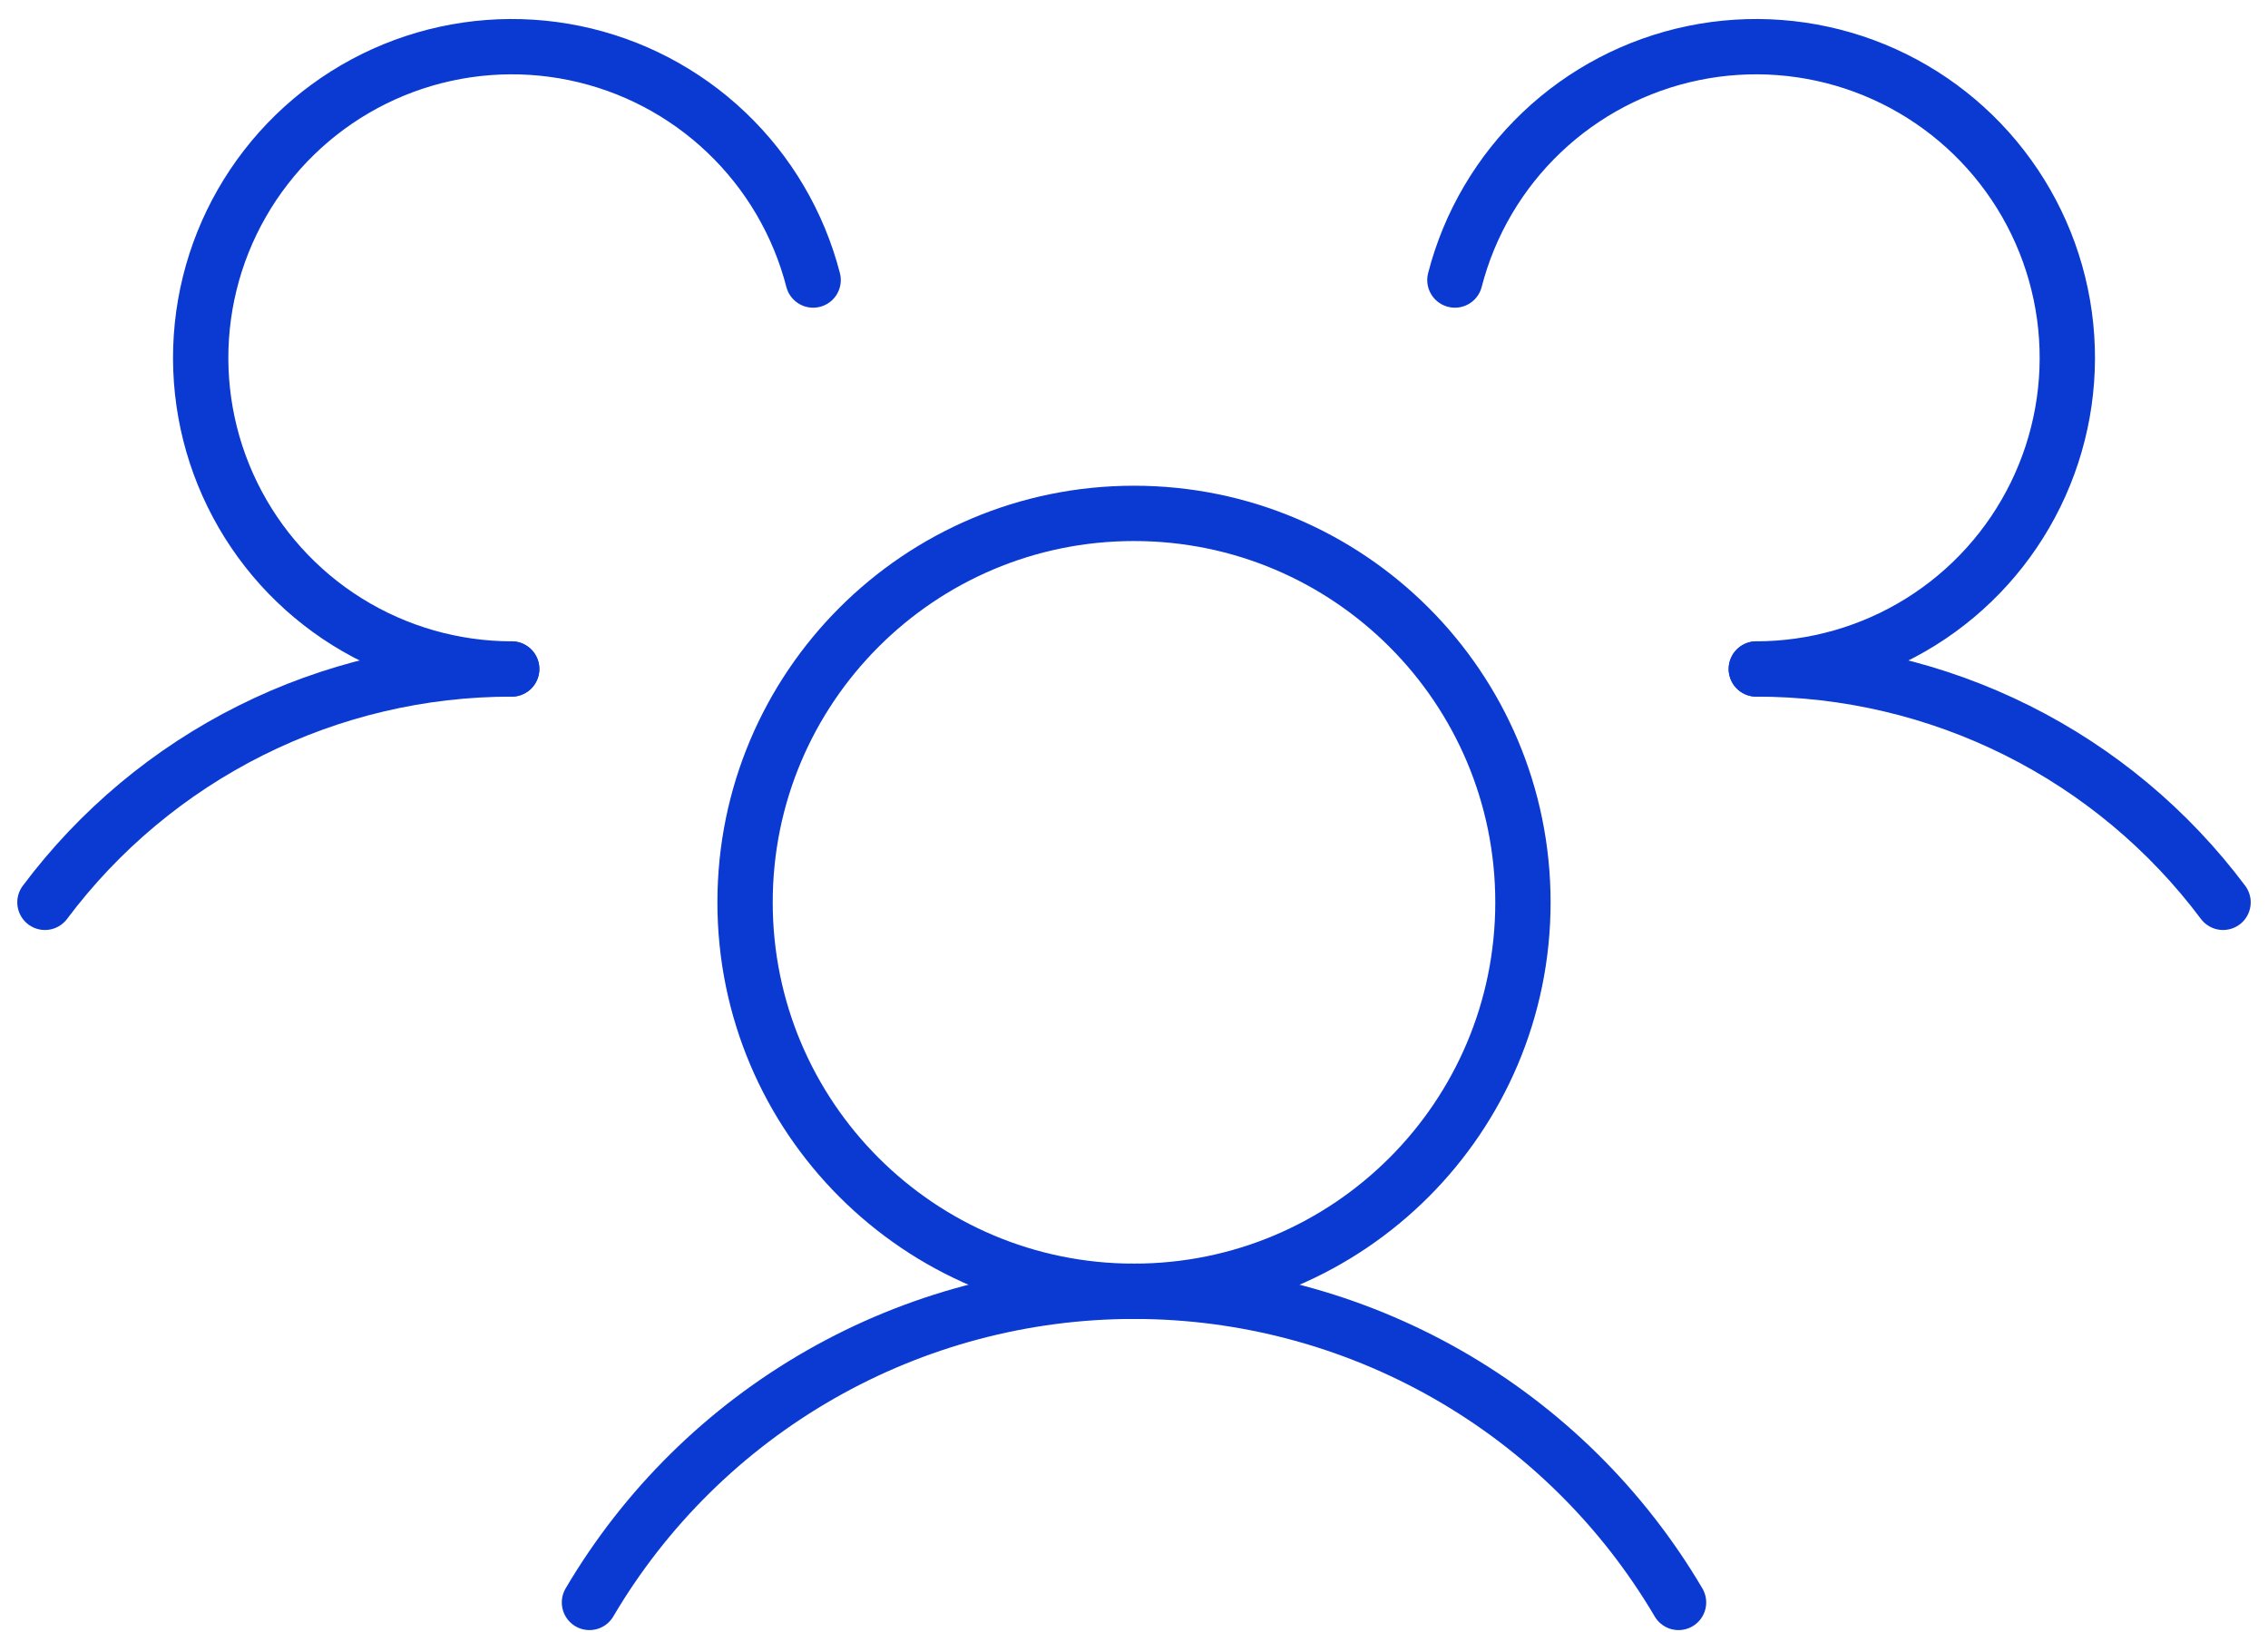
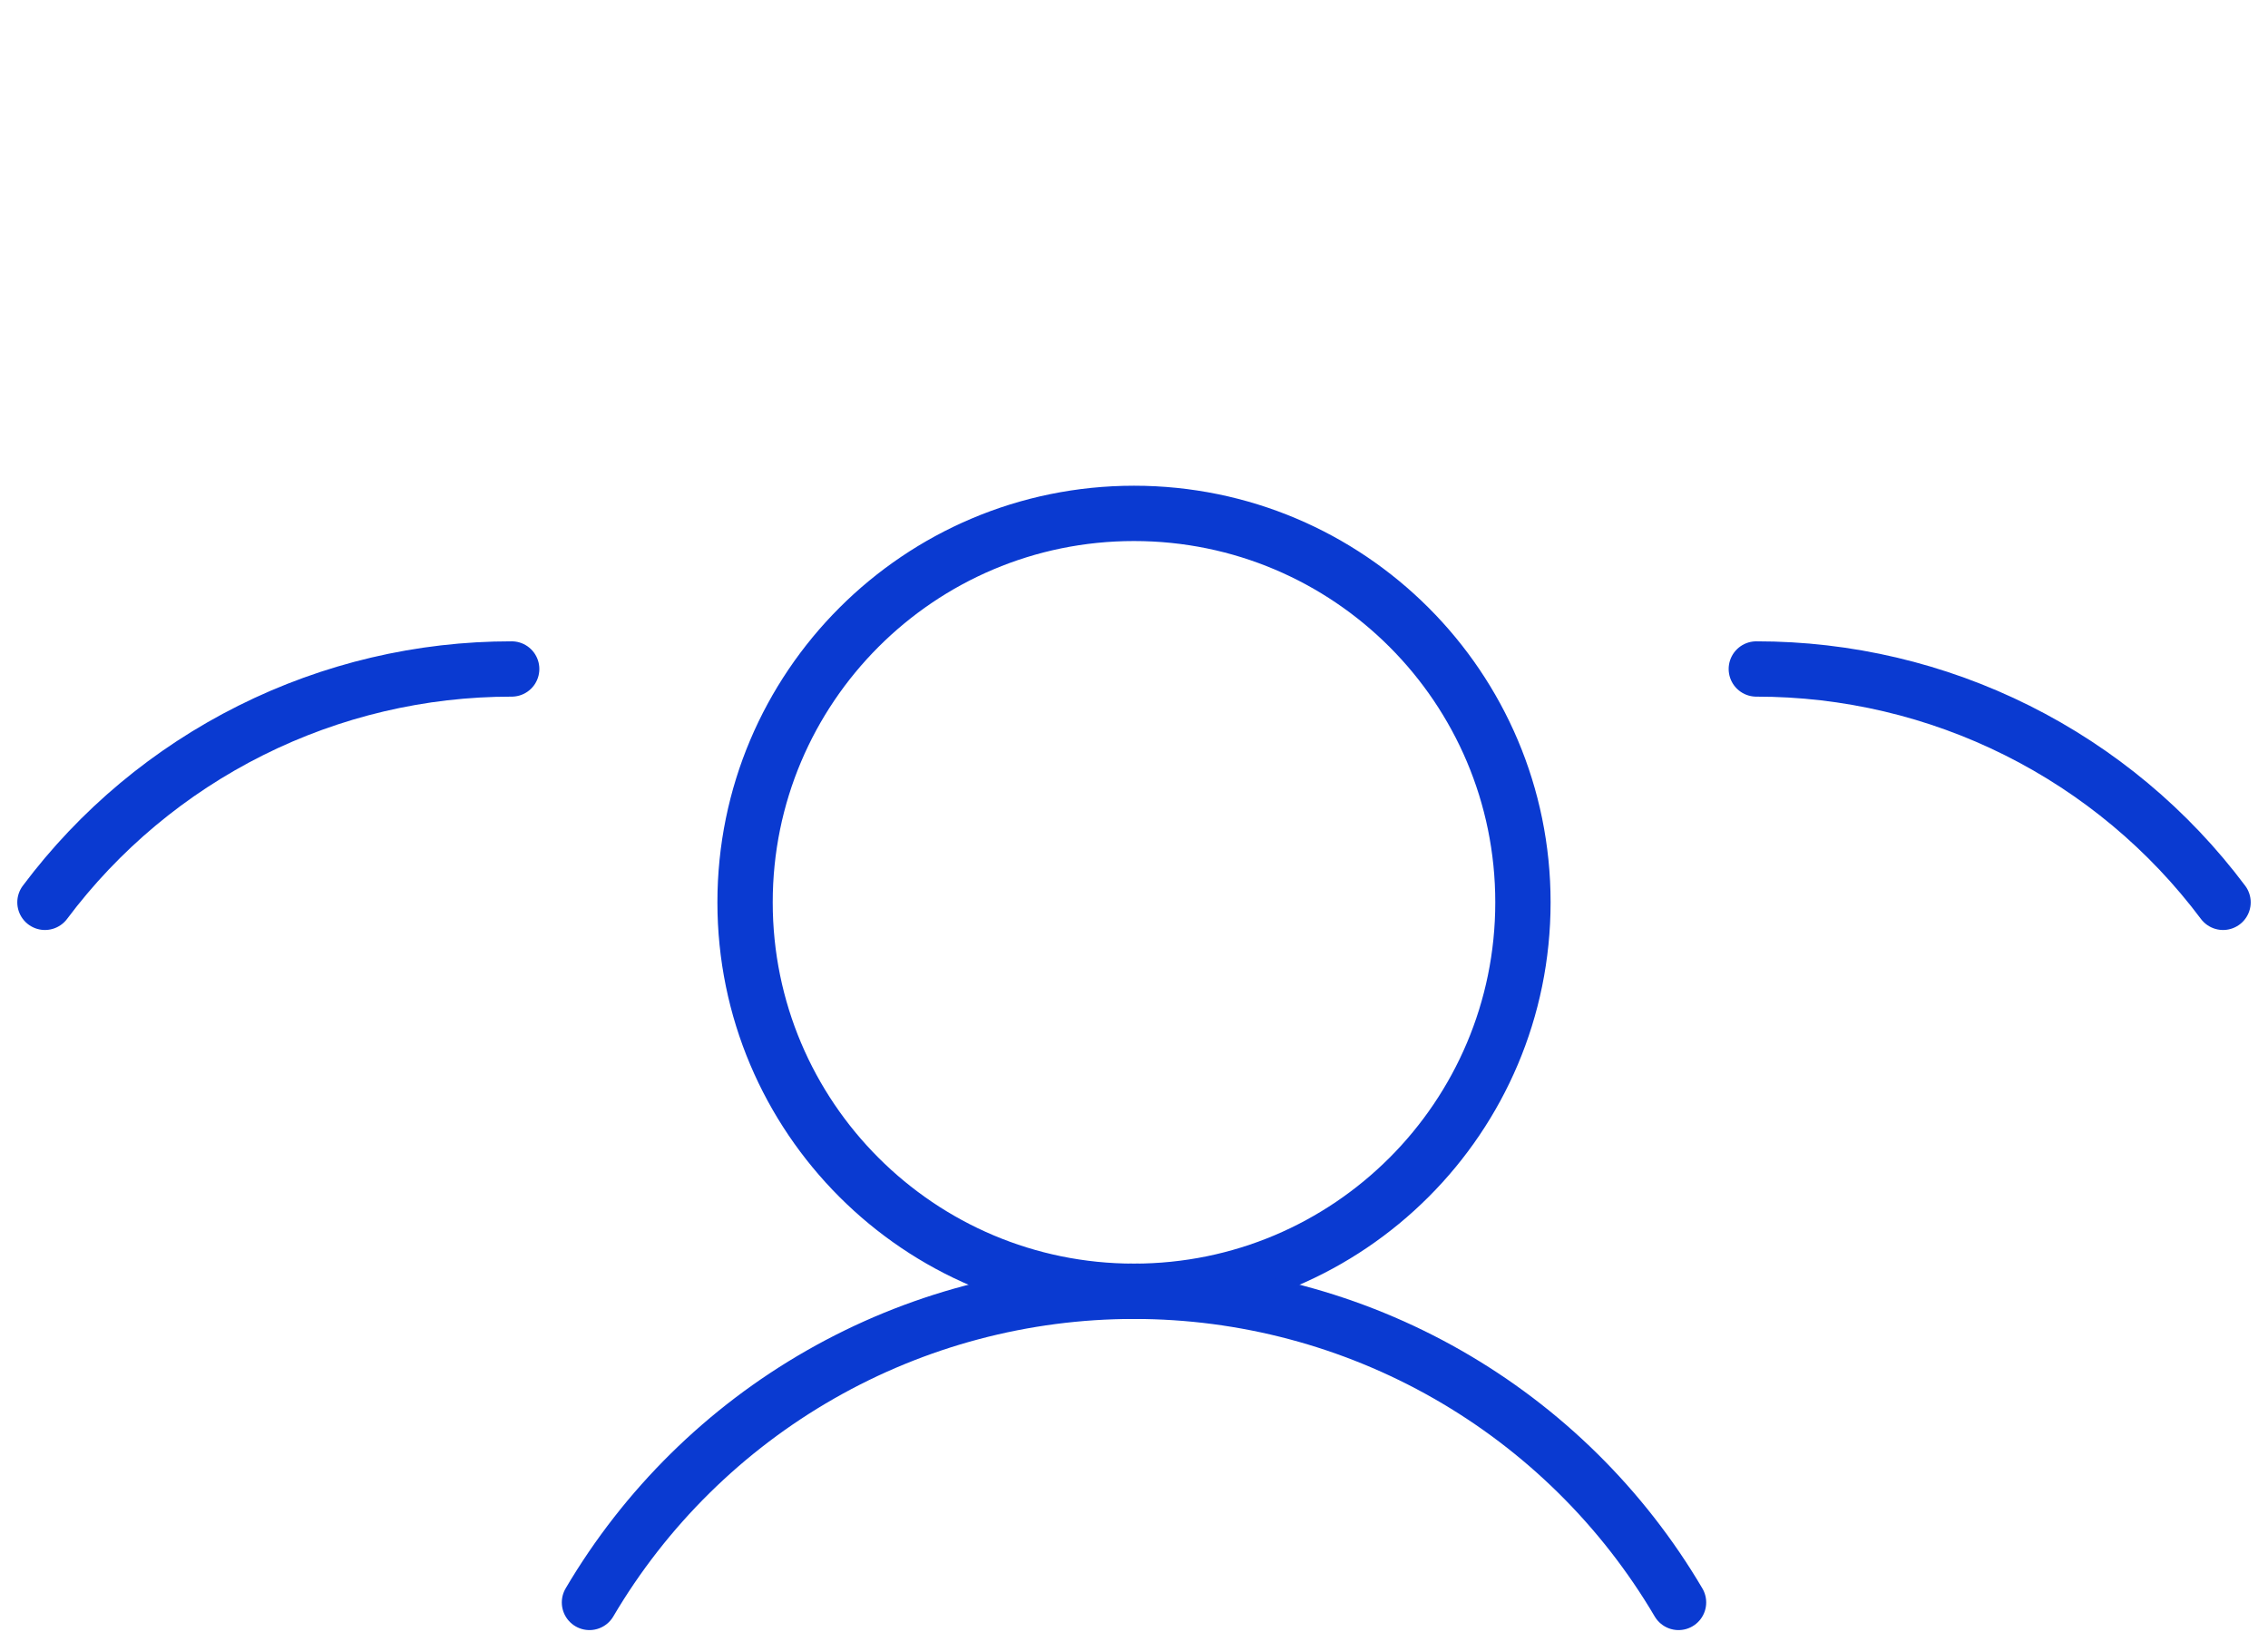
<svg xmlns="http://www.w3.org/2000/svg" width="82" height="59" viewBox="0 0 82 59" fill="none">
  <path d="M63.5 24.188C66.775 24.185 70.006 24.946 72.935 26.411C75.865 27.876 78.412 30.003 80.375 32.625" stroke="#0A3AD1" stroke-width="2" stroke-linecap="round" stroke-linejoin="round" />
  <path d="M1.625 32.625C3.588 30.003 6.136 27.876 9.065 26.411C11.994 24.946 15.225 24.185 18.5 24.188" stroke="#0A3AD1" stroke-width="2" stroke-linecap="round" stroke-linejoin="round" />
  <path d="M41 46.688C48.767 46.688 55.062 40.392 55.062 32.625C55.062 24.858 48.767 18.562 41 18.562C33.233 18.562 26.938 24.858 26.938 32.625C26.938 40.392 33.233 46.688 41 46.688Z" stroke="#0A3AD1" stroke-width="2" stroke-linecap="round" stroke-linejoin="round" />
  <path d="M21.312 57.938C23.331 54.511 26.21 51.671 29.663 49.698C33.115 47.725 37.023 46.688 41 46.688C44.977 46.688 48.885 47.725 52.337 49.698C55.79 51.671 58.669 54.511 60.688 57.938" stroke="#0A3AD1" stroke-width="2" stroke-linecap="round" stroke-linejoin="round" />
-   <path d="M52.602 10.125C53.127 8.088 54.214 6.239 55.738 4.789C57.262 3.338 59.162 2.344 61.223 1.919C63.283 1.494 65.422 1.656 67.395 2.385C69.368 3.115 71.098 4.383 72.386 6.046C73.675 7.709 74.472 9.7 74.686 11.793C74.9 13.886 74.523 15.997 73.597 17.886C72.672 19.776 71.235 21.368 69.45 22.482C67.665 23.595 65.604 24.186 63.5 24.188" stroke="#0A3AD1" stroke-width="2" stroke-linecap="round" stroke-linejoin="round" />
-   <path d="M18.5 24.188C16.396 24.186 14.335 23.595 12.55 22.482C10.765 21.368 9.328 19.776 8.403 17.886C7.477 15.997 7.1 13.886 7.314 11.793C7.528 9.7 8.325 7.709 9.614 6.046C10.902 4.383 12.632 3.115 14.605 2.385C16.578 1.656 18.717 1.494 20.777 1.919C22.838 2.344 24.738 3.338 26.262 4.789C27.786 6.239 28.873 8.088 29.399 10.125" stroke="#0A3AD1" stroke-width="2" stroke-linecap="round" stroke-linejoin="round" />
</svg>